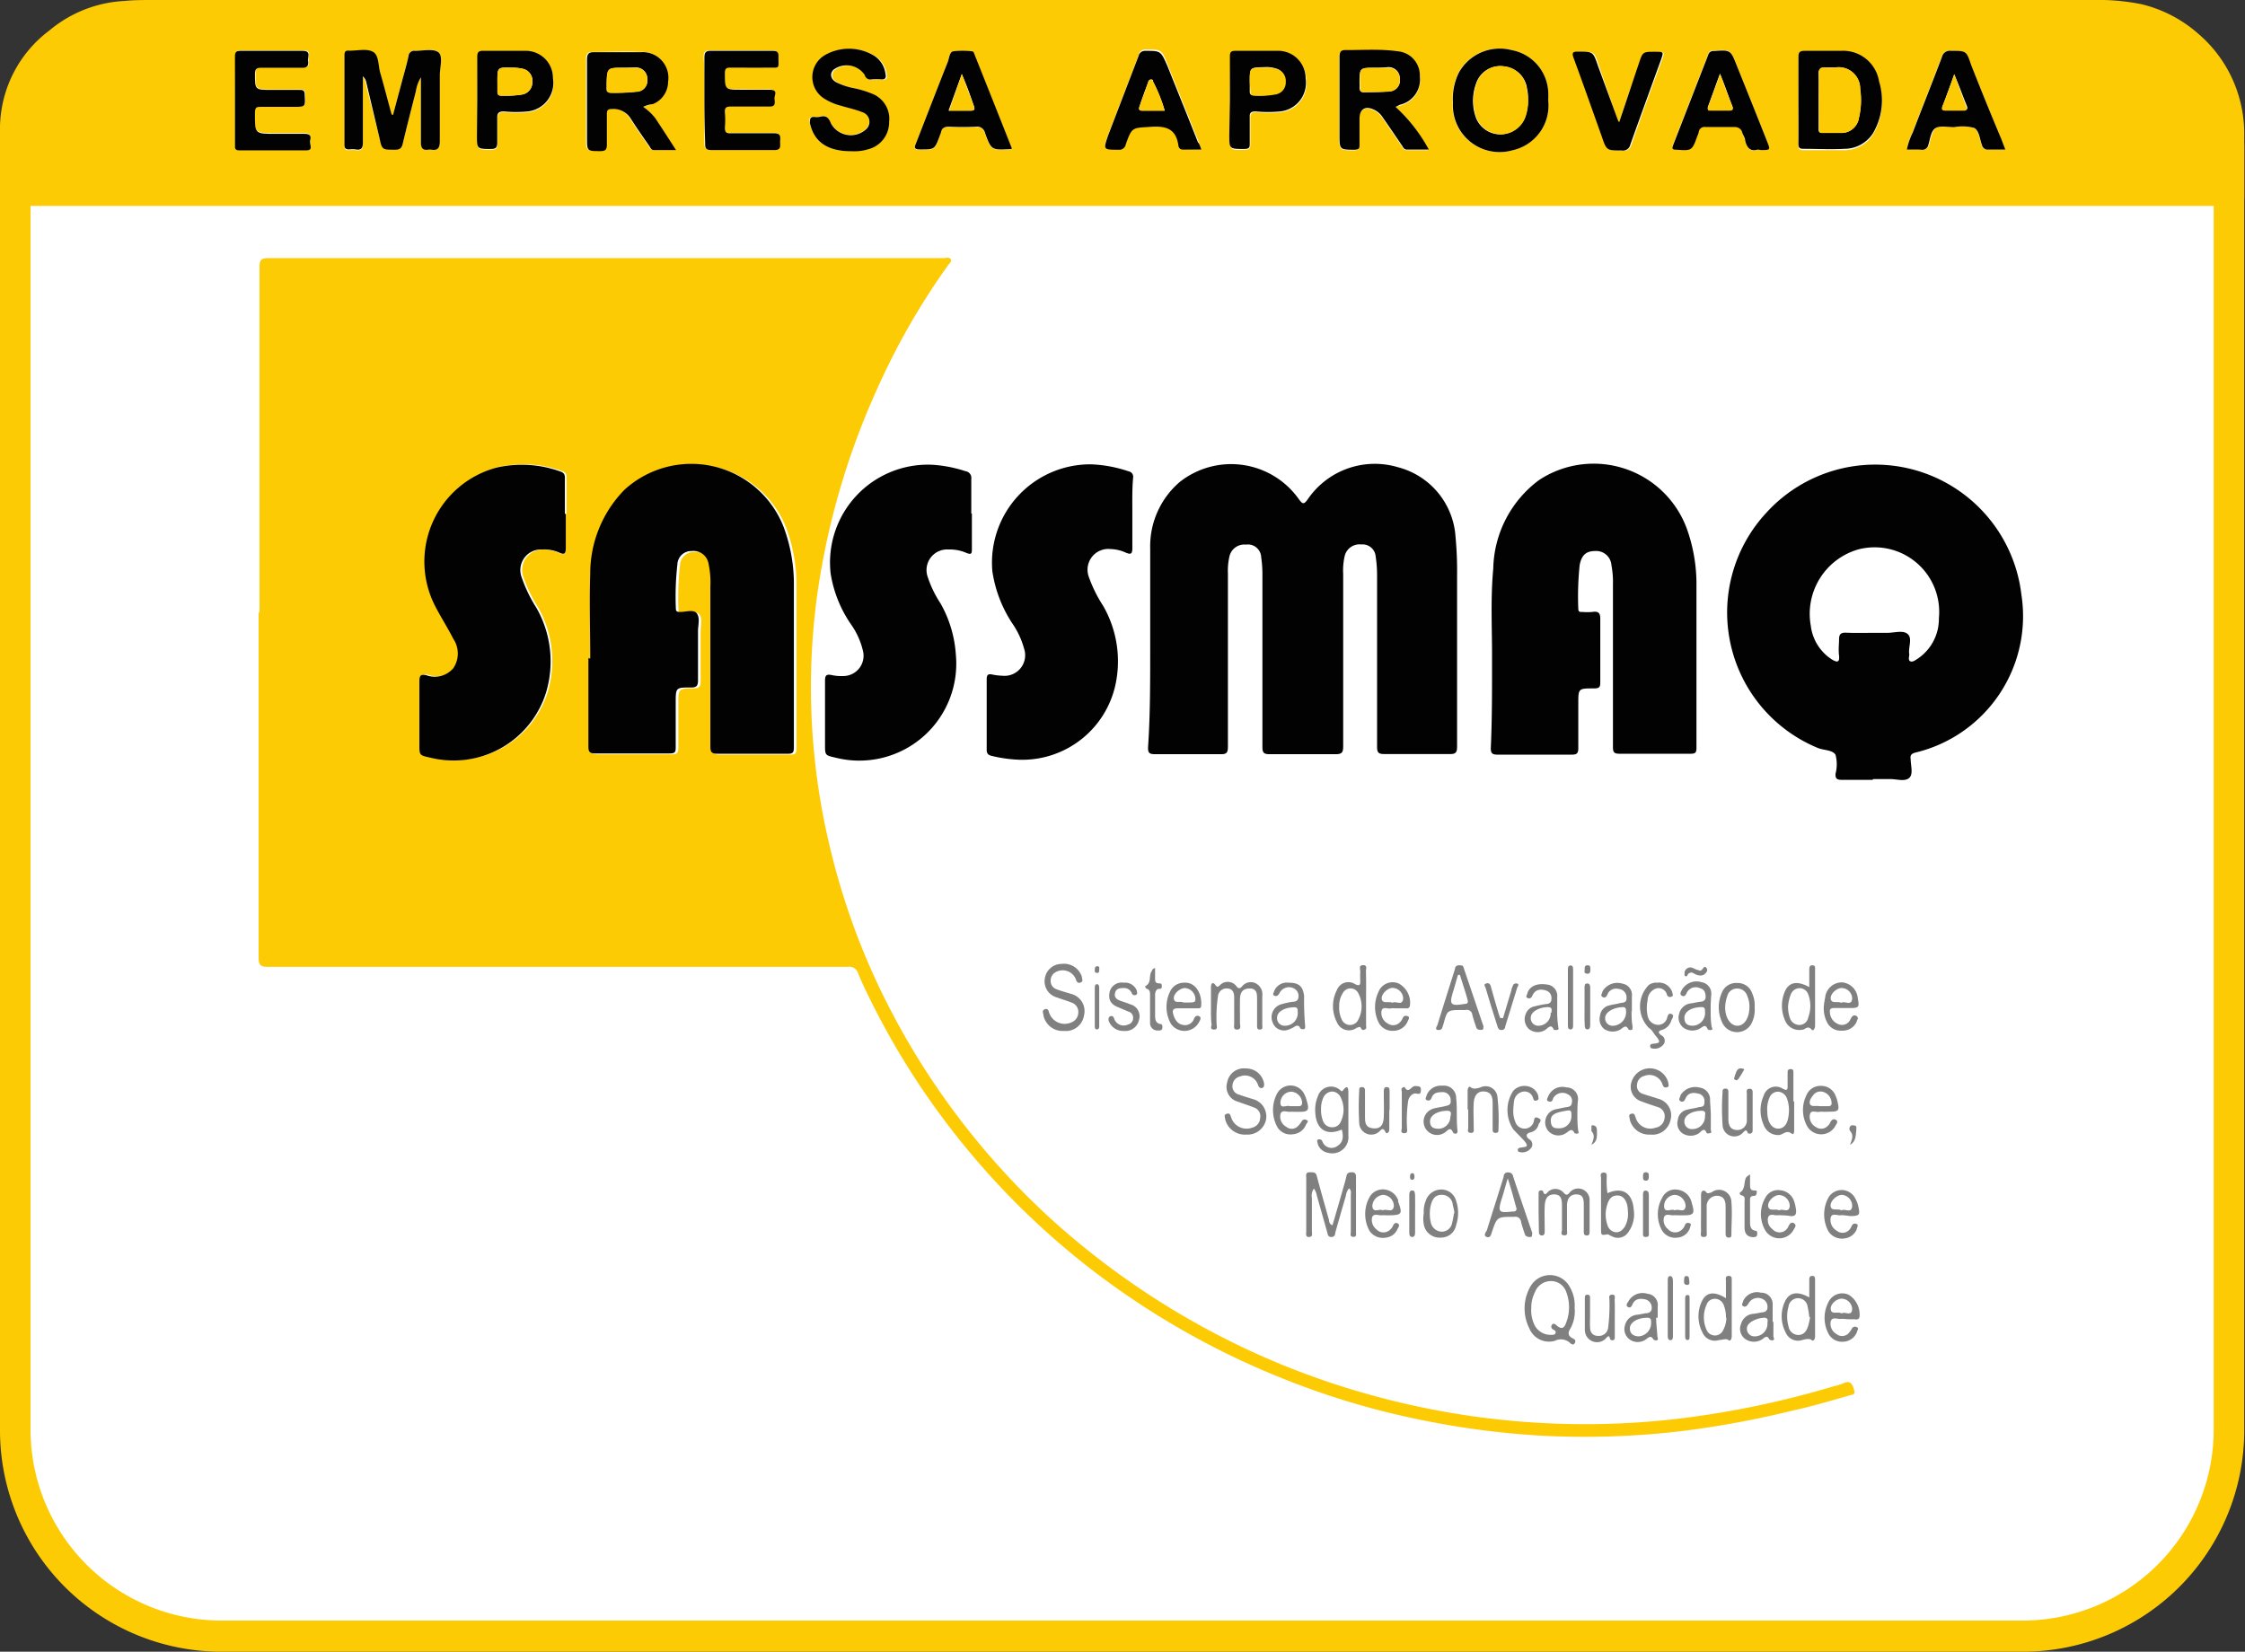
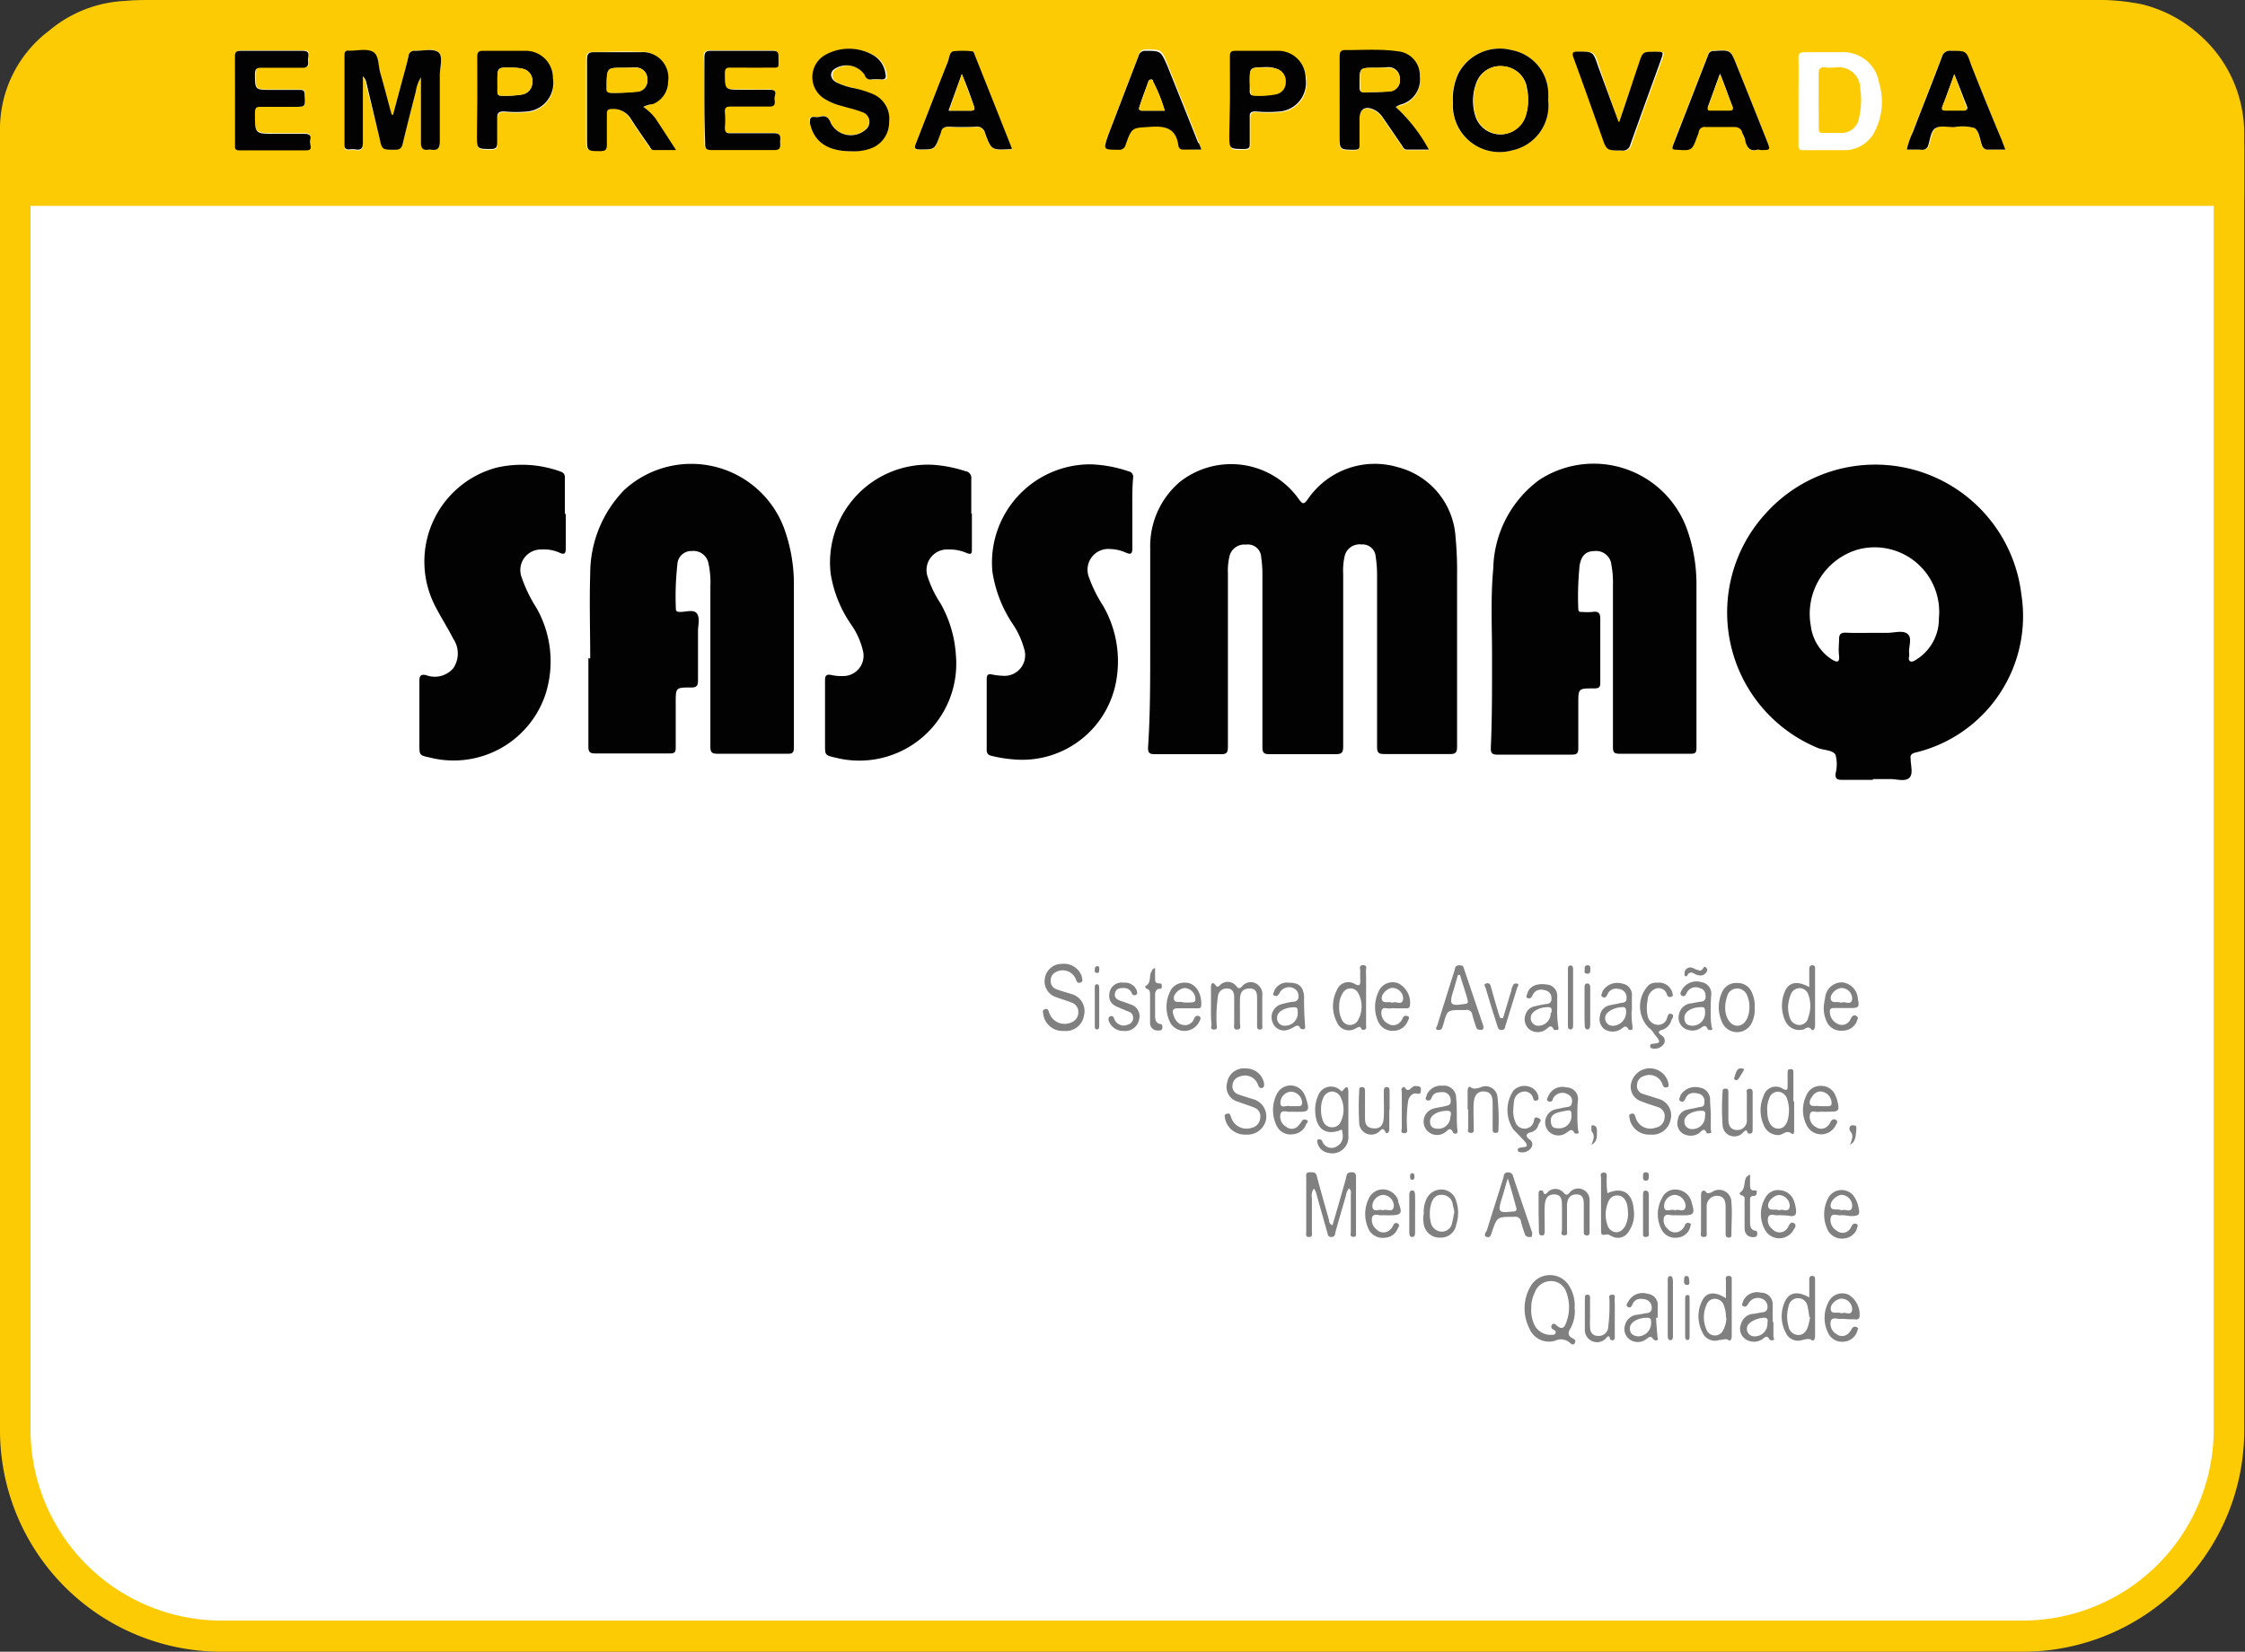
<svg xmlns="http://www.w3.org/2000/svg" viewBox="0 0 147.05 108.21">
  <rect x="0" y="0" width="147.05" height="108.21" fill="#333333" stroke="none" />
  <defs>
    <style>.cls-1{fill:#fff;}.cls-2{fill:#fdcb04;}.cls-3{fill:#020202;}.cls-4{fill:gray;}</style>
  </defs>
  <g id="Camada_2" data-name="Camada 2">
    <g id="Camada_1-2" data-name="Camada 1">
      <path class="cls-1" d="M14.5,107.21A13.52,13.52,0,0,1,1,93.71V8.9A6.92,6.92,0,0,1,7.91,2H138.32A7.69,7.69,0,0,1,146,9.67v84a13.52,13.52,0,0,1-13.5,13.5Z" />
      <path class="cls-2" d="M138.32,3A6.69,6.69,0,0,1,145,9.67v84a12.52,12.52,0,0,1-12.5,12.5H14.5A12.52,12.52,0,0,1,2,93.71V8.9A5.92,5.92,0,0,1,7.91,3H138.32m0-2H7.91A7.91,7.91,0,0,0,0,8.9V93.71a14.5,14.5,0,0,0,14.5,14.5h118A14.5,14.5,0,0,0,147,93.71v-84A8.68,8.68,0,0,0,138.32,1Z" />
      <path class="cls-2" d="M73.46,13.49H1c-1,0-1,0-1-1,0-1.38,0-2.76,0-4.14A8.06,8.06,0,0,1,3.23,2,8.31,8.31,0,0,1,8.2.06C8.78,0,9.37,0,10,0H137.1a14.29,14.29,0,0,1,3.19.28A8.7,8.7,0,0,1,144,2.22a8.57,8.57,0,0,1,2.77,4.56A8.47,8.47,0,0,1,147,8.66c0,1.41,0,2.82,0,4.23,0,.43-.16.6-.56.6h-73ZM25.74,7.54l-.09,0c-.25-.9-.48-1.81-.74-2.71-.14-.48-.09-1.16-.47-1.38s-1-.07-1.52-.08h-.05c-.24,0-.31.08-.31.31,0,1.95,0,3.89,0,5.84,0,.22.06.34.3.32a1.61,1.61,0,0,1,.44,0c.4.07.47-.12.47-.48,0-1.43,0-2.85,0-4.31a.77.77,0,0,1,.18.42L24.85,9c.21.8.21.78,1,.8.35,0,.47-.11.54-.44.27-1.13.56-2.26.85-3.39a2.41,2.41,0,0,1,.33-.91c0,1.49,0,2.85,0,4.21,0,.45.13.59.54.52h.1c.45.08.61-.07.6-.56,0-1.44,0-2.89,0-4.33,0-.51.24-1.21-.1-1.49s-1-.06-1.52-.09a.37.37,0,0,0-.43.34c-.11.51-.25,1-.39,1.51ZM91.41,7l.32-.09A1.69,1.69,0,0,0,93,5a1.58,1.58,0,0,0-1.47-1.6c-1.11-.16-2.24,0-3.36-.08-.37,0-.45.11-.45.47,0,1.69,0,3.37,0,5.06,0,1,0,1,1,1,.27,0,.32-.12.31-.35,0-.55,0-1.11,0-1.66,0-.7.42-.92,1.07-.55a1.41,1.41,0,0,1,.47.47c.42.6.83,1.21,1.24,1.81.08.12.13.27.32.27h1.44A10.69,10.69,0,0,0,91.41,7ZM42.13,7c.24-.08.41-.13.57-.2a1.58,1.58,0,0,0,1-1.46,1.68,1.68,0,0,0-1.79-1.94c-1-.05-2,0-3,0-.39,0-.53.07-.52.5,0,1.7,0,3.4,0,5.11,0,.87,0,.86.86.87.34,0,.46-.08.44-.43,0-.65,0-1.3,0-2,0-.25.07-.33.34-.33a1.34,1.34,0,0,1,1.23.64c.38.6.79,1.18,1.2,1.77.08.11.12.28.3.28h1.46c-.49-.76-.92-1.43-1.36-2.09A3.54,3.54,0,0,0,42.13,7Zm75.67-.41c0,1,0,1.92,0,2.88,0,.21,0,.37.3.37.91,0,1.82,0,2.72,0a2.23,2.23,0,0,0,1.85-1,4.23,4.23,0,0,0,.41-3.42,2.38,2.38,0,0,0-2.48-2c-.8,0-1.59,0-2.39,0-.31,0-.42.08-.41.41C117.82,4.68,117.8,5.62,117.8,6.56Zm-16.39,0a5.61,5.61,0,0,0,0-.58A2.93,2.93,0,0,0,99,3.28a3.06,3.06,0,0,0-3.48,1.51,3.94,3.94,0,0,0-.37,1.94,3.06,3.06,0,0,0,3.88,3.12A3,3,0,0,0,101.41,6.58ZM55.76,9.91a3.28,3.28,0,0,0,1.32-.24A1.82,1.82,0,0,0,58.24,8a1.77,1.77,0,0,0-1.05-1.77A6.65,6.65,0,0,0,56,5.79a4.7,4.7,0,0,1-1.15-.38c-.36-.21-.43-.55-.19-.81a1.43,1.43,0,0,1,2.06.33.38.38,0,0,0,.46.29,4.42,4.42,0,0,1,.63,0c.29,0,.33-.13.27-.36a1.64,1.64,0,0,0-.85-1.24,3.18,3.18,0,0,0-3.12,0A1.67,1.67,0,0,0,54,6.47a3.78,3.78,0,0,0,1.08.44c.46.14.95.24,1.39.42a.66.66,0,0,1,.19,1.17,1.48,1.48,0,0,1-2.24-.43c-.16-.43-.36-.55-.77-.43a1.2,1.2,0,0,1-.33,0c-.31,0-.33.14-.28.4C53.31,9.28,54.18,9.91,55.76,9.91ZM15.39,6.57V9.44c0,.19,0,.36.26.36,1.48,0,3,0,4.43,0,.49,0,.17-.46.24-.69s-.05-.4-.36-.39c-.63,0-1.27,0-1.9,0-1.41,0-1.39,0-1.36-1.4,0-.32.13-.38.41-.37h2.14C20,7,20,7,20,6.23c0-.32-.12-.38-.39-.37-.6,0-1.21,0-1.81,0-1.09,0-1.07,0-1.06-1.07,0-.31.11-.38.4-.38.91,0,1.82,0,2.72,0,.39,0,.41-.2.36-.46s.23-.65-.35-.65c-1.36,0-2.73,0-4.09,0-.28,0-.36.1-.35.37C15.4,4.66,15.39,5.62,15.39,6.57Zm30.75,0c0,.94,0,1.88,0,2.82,0,.32.09.41.41.41,1.36,0,2.73,0,4.09,0,.54,0,.39-.32.41-.6s0-.52-.4-.5c-.94,0-1.88,0-2.82,0-.29,0-.42-.05-.4-.37a5.79,5.79,0,0,0,0-1c0-.31.09-.39.39-.38.84,0,1.69,0,2.53,0,.45,0,.34-.3.33-.53s.16-.59-.34-.57-1.23,0-1.85,0c-1.11,0-1.1,0-1.06-1.12,0-.25.08-.33.34-.33.82,0,1.65,0,2.48,0s.65.12.69-.7c0-.34-.11-.4-.41-.4-1.32,0-2.63,0-4,0-.38,0-.45.13-.44.47C46.16,4.73,46.14,5.65,46.14,6.58ZM78.69,9.8c-.08-.23-.13-.4-.2-.56-.66-1.66-1.33-3.31-2-5-.4-1-.4-1-1.44-1a.43.43,0,0,0-.45.33q-1,2.61-2,5.22c-.36.94-.35.92.68.93a.43.43,0,0,0,.48-.35c.41-1.13.42-1.07,1.62-1.15,1-.07,1.66.1,1.82,1.19,0,.15.08.31.31.3C77.87,9.79,78.26,9.8,78.69,9.8Zm46.21,0c.34,0,.66,0,1,0a.4.4,0,0,0,.46-.32c.12-.38.18-.91.46-1.09s.81-.07,1.23-.07a3,3,0,0,1,1.24.06c.34.19.36.73.51,1.12a.38.38,0,0,0,.42.3c.35,0,.71,0,1.11,0-.09-.25-.17-.44-.24-.64-.66-1.64-1.32-3.27-2-4.91-.36-.91-.35-.9-1.31-.92a.53.53,0,0,0-.6.4c-.62,1.65-1.28,3.29-1.91,4.94A4.85,4.85,0,0,0,124.9,9.8Zm-58.64,0s0-.06,0-.08q-1.22-3.06-2.44-6.14c0-.09,0-.2-.18-.2a5.43,5.43,0,0,0-1.21,0c-.26.06-.26.45-.36.7-.7,1.76-1.38,3.53-2.07,5.3-.11.27-.18.43.25.43,1,0,1,0,1.3-.91l.07-.18c0-.31.22-.41.54-.4a17,17,0,0,0,1.75,0,.53.53,0,0,1,.6.41c.41,1.13.43,1.12,1.62,1.06Zm48.86,0h.22c.62,0,.62,0,.4-.56-.66-1.66-1.32-3.31-2-5-.4-1-.4-1-1.49-.93a.34.34,0,0,0-.36.23l-2.31,5.94c-.1.25,0,.28.22.3,1,0,1,0,1.38-.93a1,1,0,0,0,.08-.23.38.38,0,0,1,.44-.33c.64,0,1.27,0,1.9,0,.27,0,.43.07.5.34s.16.36.2.54C114.42,9.69,114.67,10,115.12,9.8ZM31.26,6.57V8.91c0,.92,0,.9.93.9.35,0,.4-.14.4-.43,0-.53,0-1.07,0-1.6,0-.35.12-.44.45-.43a8,8,0,0,0,1.55,0,1.88,1.88,0,0,0,1.65-2.14,1.78,1.78,0,0,0-1.84-1.8c-.91,0-1.82,0-2.73,0-.33,0-.4.12-.39.42C31.27,4.69,31.26,5.63,31.26,6.57Zm49.3,0V8.89c0,1,0,.94,1,.92.3,0,.35-.13.34-.38,0-.57,0-1.13,0-1.7,0-.31.1-.39.39-.38a8.56,8.56,0,0,0,1.6,0,1.88,1.88,0,0,0,1.67-2.13,1.8,1.8,0,0,0-1.89-1.81c-.9,0-1.81,0-2.72,0-.28,0-.36.09-.35.36C80.57,4.65,80.56,5.6,80.56,6.56ZM106.06,8H106l-1.26-3.67c-.32-1-.32-.94-1.32-.94-.36,0-.39.1-.28.41.63,1.71,1.23,3.42,1.84,5.13.33.94.33.93,1.32.94a.49.49,0,0,0,.56-.39c.64-1.85,1.31-3.69,2-5.54.19-.54.19-.54-.38-.54-.81,0-.81,0-1.07.79C106.91,5.4,106.49,6.68,106.06,8Z" />
-       <path class="cls-2" d="M17,40.18q0-11.31,0-22.61c0-.42,0-.67.58-.66q17.65,0,35.32,0h8.91c.16,0,.36-.09.46.07s-.1.29-.18.41a46.44,46.44,0,0,0-4.72,8.28,49.21,49.21,0,0,0-3.87,13.51,44.76,44.76,0,0,0,.9,16.48,46,46,0,0,0,3.59,9.84A49.46,49.46,0,0,0,69,80a52,52,0,0,0,9.49,6.77,51.16,51.16,0,0,0,11.37,4.64A52.45,52.45,0,0,0,109.45,93a60.55,60.55,0,0,0,10.66-2.18,3.8,3.8,0,0,0,.6-.18c.4-.2.58-.08.71.33s0,.37-.24.44c-1.25.35-2.49.73-3.75,1a63.25,63.25,0,0,1-7.22,1.34,54.14,54.14,0,0,1-9.18.31,54.65,54.65,0,0,1-7.77-1,51.5,51.5,0,0,1-8.94-2.63,52.29,52.29,0,0,1-11.9-6.56,51,51,0,0,1-10.2-10,50,50,0,0,1-5.32-8.59c-.24-.49-.49-1-.68-1.49a.62.62,0,0,0-.7-.45h-38c-.45,0-.58-.13-.58-.58,0-7.57,0-15.13,0-22.7Zm21.71,3h0c0,1.93,0,3.86,0,5.8,0,.33.09.44.43.44,1.62,0,3.25,0,4.87,0,.37,0,.42-.13.42-.45,0-1,0-1.91,0-2.87s0-1,1-1c.37,0,.46-.12.46-.47,0-1.07,0-2.15,0-3.22,0-.39.12-.87-.06-1.14s-.72-.07-1.09-.12c-.15,0-.31,0-.3-.21a18.84,18.84,0,0,1,.1-2.91.91.91,0,0,1,.94-.87,1,1,0,0,1,1.1.83,5.85,5.85,0,0,1,.12,1.5c0,3.49,0,7,0,10.47,0,.35.07.49.45.48,1.54,0,3.09,0,4.63,0,.34,0,.39-.12.39-.42,0-3.51,0-7,0-10.52a10.69,10.69,0,0,0-.67-3.91,6.49,6.49,0,0,0-10.43-2.44,7.84,7.84,0,0,0-2.24,5.5C38.6,39.44,38.66,41.29,38.66,43.14Zm-1.6-9.49h0V31.36c0-.22,0-.4-.27-.49a7.41,7.41,0,0,0-4.22-.26,6.37,6.37,0,0,0-4,9.08c.37.72.81,1.4,1.18,2.13a1.72,1.72,0,0,1,0,1.93,1.6,1.6,0,0,1-1.78.45c-.34-.07-.45,0-.44.39,0,1.38,0,2.76,0,4.14,0,.72,0,.72.69.87a6.34,6.34,0,0,0,7.6-4.24,7.08,7.08,0,0,0-.62-5.56,9.41,9.41,0,0,1-1-2.09A1.35,1.35,0,0,1,35.5,36a2.44,2.44,0,0,1,1.13.23c.37.18.44,0,.43-.31C37,35.14,37.06,34.39,37.06,33.65Z" />
      <path class="cls-3" d="M75.34,41.93c0-1.76,0-3.89,0-6a5.54,5.54,0,0,1,1.93-4.35,5.43,5.43,0,0,1,7.79,1.1c.26.36.34.4.62,0a5.31,5.31,0,0,1,5.89-2.07,5.05,5.05,0,0,1,3.77,4.57,23.88,23.88,0,0,1,.1,2.53c0,3.74,0,7.47,0,11.21,0,.42-.13.49-.52.48-1.41,0-2.82,0-4.24,0-.37,0-.48-.08-.48-.47q0-5.62,0-11.25a8.11,8.11,0,0,0-.09-1.21.86.86,0,0,0-.94-.8,1,1,0,0,0-1.08.71,4.14,4.14,0,0,0-.11,1.21c0,3.77,0,7.54,0,11.3,0,.39-.07.52-.49.52-1.45,0-2.89,0-4.34,0-.39,0-.46-.12-.46-.48q0-5.62,0-11.25a7.67,7.67,0,0,0-.08-1.17.87.87,0,0,0-1-.83,1,1,0,0,0-1.08.77,4.18,4.18,0,0,0-.1,1.11c0,3.79,0,7.57,0,11.35,0,.41-.09.51-.5.5-1.43,0-2.86,0-4.28,0-.39,0-.46-.11-.45-.46C75.35,46.71,75.34,44.5,75.34,41.93Z" />
      <path class="cls-3" d="M122.65,51.09c-.66,0-1.33,0-2,0-.3,0-.44-.05-.42-.4a2.45,2.45,0,0,0,0-1.24c-.19-.32-.75-.29-1.14-.44a9.6,9.6,0,0,1-3.4-15.41,9.64,9.64,0,0,1,16.71,5.33,9.19,9.19,0,0,1-6.92,10.37c-.24.06-.38.15-.33.42v0c0,.43.19,1-.1,1.25s-.81.07-1.23.07-.75,0-1.12,0Zm.1-9.63h.87c.47,0,1.07-.2,1.36.1s0,.86.08,1.31c0,.15-.09.37.06.45s.34-.07.48-.16A3.14,3.14,0,0,0,127,40.5,4.23,4.23,0,0,0,121.7,36a4.39,4.39,0,0,0-3.09,5A3.06,3.06,0,0,0,120,43.21c.29.17.51.24.46-.25s0-.71,0-1.06.11-.46.46-.45C121.55,41.48,122.15,41.46,122.75,41.46Z" />
      <path class="cls-3" d="M97.73,42.76c0-1.62-.1-3.57.08-5.51a7.41,7.41,0,0,1,3-5.8,6.5,6.5,0,0,1,9.75,3.39,10.76,10.76,0,0,1,.56,3.55c0,3.54,0,7.07,0,10.61,0,.31-.08.38-.37.38-1.56,0-3.12,0-4.68,0-.35,0-.42-.11-.42-.43,0-3.56,0-7.11,0-10.67a6,6,0,0,0-.1-1.26,1,1,0,0,0-1.08-.92c-.57,0-.88.27-1,.92a19.62,19.62,0,0,0-.09,2.87c0,.19.1.21.25.2a3.88,3.88,0,0,0,.68,0c.46-.07.52.14.51.54,0,1.32,0,2.63,0,4,0,.34,0,.48-.44.47-1,0-1,0-1,1s0,2,0,2.92c0,.36-.12.42-.45.42-1.6,0-3.21,0-4.82,0-.35,0-.47-.07-.46-.45C97.74,47,97.73,45,97.73,42.76Z" />
      <path class="cls-3" d="M63.66,33.63c0,.76,0,1.53,0,2.29,0,.32,0,.46-.39.29A2.7,2.7,0,0,0,62.14,36a1.35,1.35,0,0,0-1.39,1.75,7.38,7.38,0,0,0,.86,1.79,7.83,7.83,0,0,1,1,3.36,6.35,6.35,0,0,1-7.87,6.74c-.7-.16-.7-.16-.7-.86,0-1.4,0-2.79,0-4.19,0-.33.08-.43.41-.37a2.87,2.87,0,0,0,.77.07,1.33,1.33,0,0,0,1.3-1.67,5,5,0,0,0-.78-1.72,8.09,8.09,0,0,1-1.33-3.31,6.41,6.41,0,0,1,6.69-7.14,8.63,8.63,0,0,1,2.14.42.44.44,0,0,1,.38.5c0,.77,0,1.53,0,2.29Z" />
      <path class="cls-3" d="M74.17,33.67c0,.75,0,1.5,0,2.24,0,.4-.11.43-.44.29a2.59,2.59,0,0,0-1-.23,1.36,1.36,0,0,0-1.42,1.8,8.92,8.92,0,0,0,.94,1.91,7.27,7.27,0,0,1,.87,4.89,6.25,6.25,0,0,1-6.44,5.2,9.14,9.14,0,0,1-1.73-.25c-.25-.06-.33-.18-.32-.44,0-1.52,0-3,0-4.57,0-.29.08-.38.36-.32a3.83,3.83,0,0,0,.67.08,1.35,1.35,0,0,0,1.42-1.77,5.43,5.43,0,0,0-.78-1.67A8.43,8.43,0,0,1,65,37.42a6.44,6.44,0,0,1,6.46-7,8.63,8.63,0,0,1,2.47.46.36.36,0,0,1,.29.42C74.15,32.08,74.17,32.88,74.17,33.67Z" />
      <path class="cls-4" d="M87.28,80.27c.24-.82.48-1.64.71-2.46.07-.25.15-.5.2-.75s.2-.26.39-.26.25.15.24.32v3.61c0,.14.05.32-.19.3s-.15-.21-.15-.33c0-.8,0-1.59,0-2.39,0-.15.06-.31-.12-.46a1.06,1.06,0,0,0-.21.52c-.24.8-.46,1.59-.69,2.39,0,.14-.06.29-.27.28s-.21-.15-.25-.29l-.69-2.44a1,1,0,0,0-.19-.44.8.8,0,0,0-.13.61c0,.73,0,1.46,0,2.19,0,.14.08.36-.18.37s-.19-.22-.19-.36v-3.5c0-.17-.07-.38.23-.38s.4,0,.47.28c.25.94.52,1.88.78,2.81C87.07,80,87.05,80.2,87.28,80.27Z" />
      <path class="cls-4" d="M103.14,85.69a2.28,2.28,0,0,1-.28,1.35c-.2.31-.13.5.17.65.12.06.21.13.12.3s-.24.06-.3,0a.88.88,0,0,0-1-.15,1.39,1.39,0,0,1-1.68-.82,2.89,2.89,0,0,1,.06-2.71,1.47,1.47,0,0,1,2.59,0A2.39,2.39,0,0,1,103.14,85.69Zm-2.84,0a2.24,2.24,0,0,0,.16,1,1.18,1.18,0,0,0,1.18.76c.1,0,.21,0,.25-.12s-.06-.18-.14-.22a.21.21,0,0,1-.09-.33c.11-.13.25,0,.33.08.34.28.5.09.6-.22a2.79,2.79,0,0,0,0-2,1.05,1.05,0,0,0-1.06-.71,1.12,1.12,0,0,0-1,.75A2.15,2.15,0,0,0,100.3,85.67Z" />
      <path class="cls-4" d="M108.09,74.33a1.29,1.29,0,0,1-1.34-1c0-.13-.12-.3.09-.36s.23.07.29.22a1,1,0,0,0,1.31.69.7.7,0,0,0,.59-.63.62.62,0,0,0-.44-.72c-.35-.12-.71-.23-1.06-.37a1,1,0,0,1-.66-1.29,1.25,1.25,0,0,1,2.41.08c0,.11.08.24-.09.28s-.22,0-.29-.17a.9.9,0,0,0-1.2-.57.61.61,0,0,0-.47.56.53.53,0,0,0,.37.61c.32.11.65.2,1,.32a1.12,1.12,0,0,1,.82,1.4A1.21,1.21,0,0,1,108.09,74.33Z" />
      <path class="cls-4" d="M81.64,74.33a1.33,1.33,0,0,1-1.39-1c0-.13-.12-.29.1-.36s.23.08.29.23a1.06,1.06,0,0,0,1.37.68.68.68,0,0,0,.53-.62.6.6,0,0,0-.39-.7c-.35-.14-.71-.25-1.05-.38a1,1,0,0,1-.72-1.26A1.11,1.11,0,0,1,81.62,70a1.18,1.18,0,0,1,1.18,1c0,.12,0,.23-.11.27s-.21,0-.28-.17a.9.9,0,0,0-1.21-.57.63.63,0,0,0-.47.56.55.55,0,0,0,.39.61c.3.11.61.2.92.3a1.17,1.17,0,0,1,.88,1.38A1.23,1.23,0,0,1,81.64,74.33Z" />
      <path class="cls-4" d="M69.69,67.54a1.28,1.28,0,0,1-1.34-1c0-.14-.14-.34.09-.42s.24.13.3.28a1.07,1.07,0,0,0,1.44.58.7.7,0,0,0,.45-.64.64.64,0,0,0-.42-.65c-.33-.13-.67-.23-1-.35a1.09,1.09,0,0,1-.77-1.25,1.11,1.11,0,0,1,1.09-.94,1.23,1.23,0,0,1,1.33.83c0,.13.12.3-.06.38s-.27,0-.34-.23a.93.93,0,0,0-1.33-.43.61.61,0,0,0-.31.57.56.56,0,0,0,.36.53c.32.13.65.21,1,.32A1.16,1.16,0,0,1,71,66.54,1.2,1.2,0,0,1,69.69,67.54Z" />
      <path class="cls-4" d="M100.78,79.46V78.2c0-.08,0-.17.09-.2s.19,0,.21.06c.08.3.21.14.34,0a.71.71,0,0,1,1,.08c.14.15.23.19.38,0a.73.73,0,0,1,.88-.21.76.76,0,0,1,.44.75c0,.68,0,1.36,0,2,0,.13,0,.27-.19.26s-.19-.13-.19-.27c0-.56,0-1.13,0-1.7,0-.33,0-.7-.45-.72s-.63.29-.65.68c0,.55,0,1.1,0,1.65,0,.14.08.37-.19.35s-.14-.22-.14-.35c0-.52,0-1,0-1.55,0-.36,0-.78-.51-.78s-.6.39-.62.78,0,1.07,0,1.6c0,.14,0,.32-.19.31s-.19-.17-.19-.31Z" />
      <path class="cls-4" d="M87.89,74c-1,.44-1.7,0-1.74-1.17a2.18,2.18,0,0,1,.17-1,.9.9,0,0,1,1.42-.45c.07.05.14.18.23.05.22-.29.34-.28.35.1,0,1,0,1.92,0,2.87a1.06,1.06,0,0,1-1.35,1.12.85.85,0,0,1-.66-.59c0-.09-.08-.21,0-.26a.21.21,0,0,1,.3.09.64.64,0,0,0,1,.31C88,74.83,88,74.42,87.89,74Zm-1.36-1.35a1.91,1.91,0,0,0,.16.86.62.62,0,0,0,.6.34.58.58,0,0,0,.53-.36,1.81,1.81,0,0,0,0-1.59.64.64,0,0,0-.57-.39.66.66,0,0,0-.57.4A1.74,1.74,0,0,0,86.53,72.66Z" />
      <path class="cls-4" d="M79.32,65.92V64.65c0-.24.14-.33.28-.13s.2.12.33,0a.71.71,0,0,1,1.07.11c.15.18.24.11.35,0a.73.73,0,0,1,.88-.22.81.81,0,0,1,.45.85v1.89c0,.12.06.29-.15.3s-.19-.16-.19-.3c0-.57,0-1.13,0-1.7,0-.32,0-.7-.5-.69s-.61.32-.62.71,0,1,0,1.56c0,.15.11.41-.18.42s-.19-.24-.2-.4c0-.57,0-1.14,0-1.7,0-.3-.08-.57-.44-.59a.56.56,0,0,0-.62.49,9.52,9.52,0,0,0-.09,1.85c0,.13.1.36-.18.35s-.15-.21-.15-.34C79.31,66.73,79.32,66.32,79.32,65.92Z" />
      <path class="cls-4" d="M97.16,67.34c0,.12-.07.13-.15.13s-.26,0-.31-.15-.19-.55-.26-.83a.36.36,0,0,0-.45-.32,1.21,1.21,0,0,1-.19,0c-1,0-1,0-1.24.88l-.09.28c-.06.16-.21.16-.33.14s-.07-.18,0-.28c.38-1.23.77-2.46,1.16-3.7,0-.15.11-.26.29-.25s.24,0,.29.19l1.29,3.81Zm-1.53-3.47H95.5c-.11.35-.2.71-.31,1.06-.28.89-.19,1,.75.84.17,0,.24-.08.19-.25C96,65,95.79,64.42,95.63,63.87Z" />
      <path class="cls-4" d="M100.35,80.87c0,.09,0,.16-.09.17s-.31,0-.37-.16-.19-.55-.26-.83a.37.37,0,0,0-.45-.33h-.05c-1.07,0-1.07,0-1.41,1-.06.17-.09.39-.33.32s-.09-.29,0-.43c.36-1.17.74-2.34,1.1-3.51,0-.17.1-.31.32-.29a.3.3,0,0,1,.3.26c.41,1.24.84,2.48,1.26,3.72ZM98.76,77.2c-.17.55-.28,1-.4,1.35-.26.85-.2.93.7.82h.1a.17.17,0,0,0,.16-.24C99.15,78.52,99,77.93,98.76,77.2Z" />
      <path class="cls-4" d="M117.52,72.16V74c0,.13,0,.36-.15.28-.34-.29-.57.06-.85.08a1,1,0,0,1-1-.67,2.33,2.33,0,0,1,0-1.9.83.83,0,0,1,1.26-.46c.32.17.31,0,.31-.21V70.3c0-.14,0-.26.2-.26s.18.14.18.27c0,.62,0,1.23,0,1.85Zm-.34.6a2.23,2.23,0,0,0-.15-.84.66.66,0,0,0-.57-.4.6.6,0,0,0-.56.4,1.84,1.84,0,0,0-.14.9c0,.71.3,1.13.73,1.12S117.16,73.53,117.18,72.76Z" />
      <path class="cls-4" d="M113.05,85.05c0-.43,0-.78,0-1.13,0-.13-.07-.32.17-.33s.21.16.21.3v3.65c0,.17-.09.37-.22.25s-.41,0-.61,0a.88.88,0,0,1-1.09-.5,2.28,2.28,0,0,1,0-2.11C111.8,84.65,112.31,84.59,113.05,85.05Zm0,1.28a2.09,2.09,0,0,0-.16-.87.61.61,0,0,0-.57-.37.56.56,0,0,0-.53.37,2,2,0,0,0,0,1.68.59.59,0,0,0,1.08,0A1.76,1.76,0,0,0,113.08,86.33Z" />
      <path class="cls-4" d="M118.51,64.67V63.55c0-.14,0-.31.2-.31s.18.14.18.27V67.2c0,.17-.12.38-.22.26-.27-.32-.42,0-.62,0a1,1,0,0,1-1.11-.57,2.37,2.37,0,0,1,0-2C117.22,64.33,117.75,64.25,118.51,64.67Zm-1.39,1.26a2.16,2.16,0,0,0,.12.76.66.66,0,0,0,.62.46.59.59,0,0,0,.58-.49,2.15,2.15,0,0,0,0-1.52.6.6,0,0,0-.61-.4.63.63,0,0,0-.54.43A2.74,2.74,0,0,0,117.12,65.93Z" />
      <path class="cls-4" d="M118.51,85V83.87c0-.13,0-.27.18-.28s.2.11.2.26c0,1.23,0,2.46,0,3.7,0,.17-.1.36-.23.24s-.41-.05-.61,0a.88.88,0,0,1-1.09-.5,2.28,2.28,0,0,1,0-2.11C117.26,84.65,117.78,84.59,118.51,85Zm0,1.27a6.21,6.21,0,0,0-.11-.67.63.63,0,0,0-1.25,0,2.36,2.36,0,0,0,0,1.29.66.66,0,0,0,.64.57c.37,0,.54-.27.64-.57A4.72,4.72,0,0,0,118.56,86.31Z" />
      <path class="cls-4" d="M105.29,78.17c1-.44,1.64,0,1.72,1.07a2,2,0,0,1-.38,1.52.81.81,0,0,1-1.09.21c-.08,0-.17-.12-.25-.1-.42.06-.42.07-.42-.38,0-1.1,0-2.2,0-3.3,0-.13-.1-.36.17-.37s.19.23.2.39A5.15,5.15,0,0,0,105.29,78.17Zm1.34,1.2a2.23,2.23,0,0,0-.06-.48c-.1-.31-.27-.57-.64-.57s-.54.25-.64.56a2.11,2.11,0,0,0,0,1.38.65.65,0,0,0,.56.47c.29,0,.44-.17.58-.37A1.72,1.72,0,0,0,106.63,79.37Z" />
      <path class="cls-4" d="M89.48,65.4c0,.58,0,1.17,0,1.75,0,.11.06.24-.09.3s-.2,0-.26-.12-.17,0-.26,0a.85.85,0,0,1-1.3-.36,2.28,2.28,0,0,1,0-2.11.8.8,0,0,1,1.18-.39c.35.18.35,0,.35-.24a5.56,5.56,0,0,1,0-.58c0-.16-.12-.41.18-.42s.19.24.19.39C89.49,64.23,89.48,64.81,89.48,65.4Zm-1.76.52a1.76,1.76,0,0,0,.18.9.59.59,0,0,0,1.06,0,1.85,1.85,0,0,0,0-1.77.57.57,0,0,0-1,0A1.53,1.53,0,0,0,87.72,65.92Z" />
      <path class="cls-4" d="M112.06,72.94c0,.43,0,.75,0,1.07,0,.09.1.2-.06.23s-.2,0-.21,0c-.14-.4-.32-.16-.5,0a1,1,0,0,1-1.1,0,.8.8,0,0,1-.29-.87.76.76,0,0,1,.61-.67c.23-.06.47-.09.71-.15s.43,0,.42-.35a.49.49,0,0,0-.38-.55c-.35-.09-.69-.08-.86.32-.07.15-.16.27-.33.17s0-.26,0-.38a1.13,1.13,0,0,1,1.25-.51.79.79,0,0,1,.69.86Zm-.38.19c0-.12.1-.36-.22-.36-.62,0-1.13.3-1.13.68a.48.48,0,0,0,.51.52A.82.82,0,0,0,111.68,73.13Z" />
      <path class="cls-4" d="M94.47,71.13a.8.8,0,0,1,.91.79c.08.73,0,1.46.09,2.18,0,.27-.27.16-.29.1-.18-.44-.37-.11-.55,0a.88.88,0,1,1-.74-1.57c.23-.07.47-.09.71-.15s.46-.07.42-.4a.52.52,0,0,0-.47-.53c-.32,0-.63,0-.77.35-.06.17-.18.25-.33.17s0-.23,0-.33A1,1,0,0,1,94.47,71.13Zm.55,2c0-.13.1-.35-.21-.36-.61,0-1.13.28-1.14.67s.19.49.51.51A.79.79,0,0,0,95,73.14Z" />
      <path class="cls-4" d="M116.16,86.62c0,.31,0,.62,0,.92,0,.09.1.2,0,.25s-.23,0-.27-.05c-.14-.29-.29-.13-.46,0a1,1,0,0,1-1.09,0,.82.82,0,0,1-.3-1,.9.9,0,0,1,.86-.67l.48-.09c.17,0,.37-.06.39-.3a.56.56,0,0,0-.25-.54.7.7,0,0,0-1,.27c-.09.14-.18.25-.34.16s0-.23,0-.34a1,1,0,0,1,1.17-.54.74.74,0,0,1,.76.78c0,.37,0,.74,0,1.11Zm-.39.06c0-.12.09-.32-.18-.35-.5,0-1.14.31-1.16.65a.49.49,0,0,0,.52.57A.83.83,0,0,0,115.77,86.68Z" />
      <path class="cls-4" d="M120.82,86.41a1.4,1.4,0,0,0-.29,0c-.22,0-.55-.15-.62.18a.77.77,0,0,0,.37.8.59.59,0,0,0,.76,0,1.28,1.28,0,0,0,.26-.35.23.23,0,0,1,.34-.08c.15.07,0,.2,0,.29a1,1,0,0,1-.89.65,1,1,0,0,1-1-.56,2.22,2.22,0,0,1,0-2,1,1,0,0,1,1.35-.51,1.52,1.52,0,0,1,.7,1.45c-.07.24-.26.14-.4.15A4.64,4.64,0,0,1,120.82,86.41Zm-.19-.36c.22-.16.64.23.69-.27a.71.71,0,0,0-.68-.7c-.35,0-.78.37-.72.72S120.4,85.9,120.63,86.05Z" />
      <path class="cls-4" d="M103.32,73.05c0,.23,0,.6.05,1,0,.07.07.16,0,.2s-.22,0-.23,0c-.19-.42-.39-.11-.59,0a.89.89,0,0,1-1.12-.14.87.87,0,0,1-.11-1,.85.85,0,0,1,.6-.44l.48-.1c.22-.06.53,0,.56-.33a.48.48,0,0,0-.29-.56.69.69,0,0,0-.84.14.4.4,0,0,0-.12.21c-.06.17-.19.17-.31.11s-.05-.2,0-.29a1,1,0,0,1,1.2-.61.76.76,0,0,1,.76.84C103.33,72.29,103.32,72.6,103.32,73.05Zm-.39,0c0-.17,0-.34-.24-.3-.68.12-1.13.2-1.11.68s.25.49.58.49A.79.79,0,0,0,102.93,73.09Z" />
      <path class="cls-4" d="M91.4,66.06a1.4,1.4,0,0,0-.29,0c-.21.06-.56-.16-.62.18a.79.79,0,0,0,.42.82.61.61,0,0,0,.8-.1.9.9,0,0,0,.18-.28c.08-.17.21-.14.33-.1s.06.2,0,.29a1,1,0,0,1-.94.66,1,1,0,0,1-1-.59,2.29,2.29,0,0,1,0-1.93,1,1,0,0,1,1.33-.58,1.43,1.43,0,0,1,.74,1.47c-.07.24-.26.14-.4.16Zm-.2-.36c.22-.16.67.25.71-.3a.72.72,0,0,0-.7-.68c-.33,0-.77.43-.7.75S91,65.57,91.2,65.7Z" />
      <path class="cls-4" d="M84.75,72.84a1.43,1.43,0,0,0-.29,0c-.2,0-.51-.14-.59.15a.77.77,0,0,0,.38.83.56.56,0,0,0,.72,0,1.57,1.57,0,0,0,.3-.37.21.21,0,0,1,.29-.08c.19.06.07.18,0,.27a1,1,0,0,1-.88.67,1,1,0,0,1-1-.45,2.32,2.32,0,0,1,0-2.27,1,1,0,0,1,1.77.13,2,2,0,0,1,.12.31c.22.73.15.82-.57.81Zm-.22-.37h.53c.16,0,.23-.07.23-.24a.76.76,0,0,0-.72-.71.73.73,0,0,0-.7.73c0,.43.41.13.61.22Z" />
      <path class="cls-4" d="M112.05,66.05c0,.47,0,.83.06,1.18,0,.09.11.2,0,.24s-.23,0-.27-.07c-.13-.31-.28-.15-.44-.05a1,1,0,0,1-1.1,0,.83.83,0,0,1-.32-.91.89.89,0,0,1,.82-.71l.53-.1c.19,0,.4-.06.39-.34s-.09-.48-.37-.55a.65.65,0,0,0-.87.31c-.07.17-.16.27-.32.18s-.06-.26,0-.37a1.1,1.1,0,0,1,1.3-.51.75.75,0,0,1,.63.8C112.06,65.52,112.05,65.84,112.05,66.05Zm-.37.22c0-.14,0-.29-.21-.29-.68,0-1.15.3-1.14.71s.24.51.57.51A.84.84,0,0,0,111.68,66.27Z" />
      <path class="cls-4" d="M106.87,66.21c0,.34,0,.68.06,1,0,.08,0,.17,0,.22a.2.2,0,0,1-.27,0c-.16-.32-.32-.12-.5,0a1,1,0,0,1-1.06,0,.82.82,0,0,1-.3-.87.78.78,0,0,1,.6-.69c.21-.06.44-.08.66-.14s.5,0,.48-.35a.55.55,0,0,0-.53-.59.6.6,0,0,0-.72.36c-.07.16-.17.26-.33.16s0-.23,0-.35a1.12,1.12,0,0,1,1.3-.52.75.75,0,0,1,.63.85c0,.32,0,.64,0,1Zm-.36.06c0-.11,0-.28-.19-.29-.58,0-1.17.31-1.18.69a.49.49,0,0,0,.55.53A.89.89,0,0,0,106.51,66.27Z" />
      <path class="cls-4" d="M119.46,72.84a1.38,1.38,0,0,0-.29,0c-.22.05-.55-.16-.62.18a.76.76,0,0,0,.4.82.59.59,0,0,0,.79-.1.45.45,0,0,0,.12-.16c.08-.18.21-.33.4-.21s0,.29-.05.41a1.06,1.06,0,0,1-1.84,0,2.19,2.19,0,0,1-.06-2,1,1,0,0,1,1-.64,1,1,0,0,1,.93.67,1.73,1.73,0,0,1,.11.32c.15.64.1.7-.54.7Zm-.24-.37h.53c.17,0,.24-.08.22-.24a.78.78,0,0,0-.53-.69.6.6,0,0,0-.69.23c-.13.17-.27.38-.19.57s.41.08.61.13Z" />
      <path class="cls-4" d="M119.46,65.93a5.62,5.62,0,0,1,.09-.57,1.1,1.1,0,0,1,1.14-1,1.14,1.14,0,0,1,1,1.06c.11.56.06.62-.49.62h-1.07c-.18,0-.3.06-.27.25a.86.86,0,0,0,.54.8.6.6,0,0,0,.81-.32c.09-.2.22-.32.4-.2s0,.28,0,.38a1,1,0,0,1-.95.57,1,1,0,0,1-1-.57A2.07,2.07,0,0,1,119.46,65.93Zm1.14-.23c.22-.16.68.25.72-.29a.7.7,0,0,0-.69-.68c-.35,0-.78.41-.71.73S120.38,65.57,120.6,65.7Z" />
      <path class="cls-4" d="M102,66.05a6.85,6.85,0,0,0,.07,1.23c0,.07.06.17-.06.19s-.21,0-.23,0c-.17-.43-.37-.13-.56,0a.91.91,0,0,1-1.09-.07.88.88,0,0,1-.18-1,.76.76,0,0,1,.57-.47q.36-.09.72-.15c.2,0,.39-.08.38-.34a.51.51,0,0,0-.33-.54c-.37-.12-.72-.1-.91.31-.07.17-.17.24-.33.17s0-.23,0-.33c.16-.45.63-.65,1.27-.55a.74.74,0,0,1,.68.8C102,65.5,102,65.81,102,66.05Zm-.38.3c0-.13.1-.36-.21-.37-.59,0-1.13.3-1.14.67a.49.49,0,0,0,.53.55A.81.81,0,0,0,101.57,66.35Z" />
      <path class="cls-4" d="M77.55,64.38c.76-.06,1.19.72,1.13,1.5,0,.2-.16.18-.28.18H77.13c-.27,0-.35.11-.29.35s.22.66.62.73a.62.62,0,0,0,.75-.4c.07-.16.18-.24.34-.16s.06.25,0,.36a1.08,1.08,0,0,1-1.85.14,2.27,2.27,0,0,1,0-2.23A1,1,0,0,1,77.55,64.38Zm0,1.3c.73,0,.74,0,.75-.25a.74.74,0,0,0-.68-.7c-.33,0-.78.38-.73.71S77.33,65.56,77.52,65.68Z" />
      <path class="cls-4" d="M84.42,64.38c.66,0,.92.24,1,.86a19.87,19.87,0,0,0,.07,2c0,.08,0,.16-.08.18s-.24,0-.27-.11-.18-.15-.31-.07a2.12,2.12,0,0,1-.48.23.79.79,0,0,1-1-.51.88.88,0,0,1,.52-1.15,5.17,5.17,0,0,1,.8-.18c.18,0,.36-.06.38-.3a.55.55,0,0,0-.24-.54.69.69,0,0,0-1,.27c-.09.15-.17.24-.34.17s0-.24,0-.33A.91.91,0,0,1,84.42,64.38ZM85,66.27c0-.14,0-.28-.21-.28-.65,0-1.16.3-1.14.7a.49.49,0,0,0,.53.51A.83.83,0,0,0,85,66.27Z" />
      <path class="cls-4" d="M108.48,86.32c0,.41.06.81.08,1.21,0,.09.08.2,0,.26s-.22,0-.27-.05c-.15-.28-.31-.12-.47,0a.91.91,0,0,1-1.09,0,.83.83,0,0,1-.29-.92.9.9,0,0,1,.84-.69l.48-.09c.21,0,.44-.07.43-.36a.55.55,0,0,0-.41-.55c-.35-.08-.69-.06-.86.34-.06.14-.13.23-.28.16s-.09-.22,0-.33a1.06,1.06,0,0,1,1.27-.54.74.74,0,0,1,.67.85v.73Zm-.33.32c0-.16,0-.31-.24-.31-.65,0-1.14.3-1.15.68s.24.52.56.54A.87.87,0,0,0,108.15,86.64Z" />
      <path class="cls-4" d="M120.81,79.62a1.4,1.4,0,0,0-.29,0c-.21,0-.55-.16-.61.17a.81.81,0,0,0,.4.84.6.6,0,0,0,.76,0,.72.72,0,0,0,.2-.28c.07-.16.18-.23.34-.16s0,.27,0,.37a1,1,0,0,1-.84.58,1.06,1.06,0,0,1-1-.46,2.32,2.32,0,0,1,0-2.23,1,1,0,0,1,1.76.08,1.78,1.78,0,0,1,.19.5c.13.57.08.63-.51.64Zm-.19-.32c.22-.15.68.25.7-.31a.73.73,0,0,0-.67-.71c-.34,0-.79.41-.74.75S120.39,79.15,120.62,79.3Z" />
      <path class="cls-4" d="M116.74,79.62a1.93,1.93,0,0,0-.34,0c-.2,0-.5-.14-.59.15a.73.73,0,0,0,.27.74.63.63,0,0,0,.75.17.65.65,0,0,0,.3-.31c.08-.17.19-.36.39-.22s0,.33-.06.46a1.07,1.07,0,0,1-1.83,0,2.13,2.13,0,0,1,0-2.14.94.94,0,0,1,1-.49,1.05,1.05,0,0,1,.89.73,2.47,2.47,0,0,1,.11.47c.06.33,0,.55-.41.48A2.67,2.67,0,0,0,116.74,79.62Zm-.2-.32c.21-.16.63.22.69-.28a.73.73,0,0,0-.69-.73c-.34,0-.79.42-.72.76S116.3,79.16,116.54,79.3Z" />
      <path class="cls-4" d="M109.88,79.62a1.4,1.4,0,0,0-.29,0c-.21,0-.51-.14-.6.14a.74.74,0,0,0,.25.75.63.63,0,0,0,.75.17.76.76,0,0,0,.38-.43c.08-.17.21-.15.33-.1s0,.19,0,.28a.93.93,0,0,1-.83.65,1,1,0,0,1-1-.46,2.18,2.18,0,0,1,0-2.14.93.93,0,0,1,1-.54,1.08,1.08,0,0,1,.94.86c.22.72.15.82-.57.82Zm-.17-.32c.22-.15.64.22.7-.28a.76.76,0,0,0-.7-.74A.74.74,0,0,0,109,79C109,79.54,109.49,79.14,109.71,79.3Z" />
      <path class="cls-4" d="M90.81,79.62a1.93,1.93,0,0,0-.34,0c-.21,0-.52-.14-.6.15a.79.79,0,0,0,.3.78.62.62,0,0,0,.77.1.78.78,0,0,0,.31-.36c.06-.14.16-.21.3-.14s.09.22,0,.34a.93.93,0,0,1-.77.59,1.06,1.06,0,0,1-1.07-.43,2.3,2.3,0,0,1,0-2.23,1,1,0,0,1,1-.49,1.07,1.07,0,0,1,.87.7l0,.09C91.89,79.56,91.84,79.62,90.81,79.62Zm-.24-.32c.23-.15.67.22.73-.29a.74.74,0,0,0-.7-.73.77.77,0,0,0-.71.73C89.93,79.52,90.36,79.15,90.57,79.3Z" />
      <path class="cls-4" d="M99.12,72.75a1.8,1.8,0,0,0,.14.76.63.63,0,0,0,.59.43.61.61,0,0,0,.6-.42c.06-.14,0-.42.32-.27s0,.32,0,.45a.68.68,0,0,1-.5.48c-.28.06-.39.24-.1.46a.38.38,0,0,1,.1.59.71.71,0,0,1-.75.24.12.12,0,0,1-.1-.14c0-.11.08-.12.16-.14.34-.07.67,0,.19-.53L99.13,74a2.28,2.28,0,0,1,0-2.55,1,1,0,0,1,1-.27.88.88,0,0,1,.63.62c0,.11.07.23-.09.29s-.2,0-.25-.14a.57.57,0,0,0-.67-.43.72.72,0,0,0-.58.64A5.73,5.73,0,0,0,99.12,72.75Z" />
      <path class="cls-4" d="M108.54,64.38a.92.92,0,0,1,1,.64c0,.1.11.23-.07.28a.21.21,0,0,1-.28-.12.56.56,0,0,0-.71-.42.82.82,0,0,0-.56.78,2.45,2.45,0,0,0,0,1,.72.72,0,0,0,.63.6.6.6,0,0,0,.65-.47c.05-.14.08-.31.28-.24s.08.27,0,.4a.9.9,0,0,1-.61.64c-.27.07-.28.19-.06.35a.4.4,0,0,1,.14.62.73.73,0,0,1-.75.24c-.08,0-.1-.07-.11-.13a.13.13,0,0,1,.13-.16c.35-.06.69,0,.23-.53-.14-.15-.21-.37-.45-.52a2,2,0,0,1,0-2.81A.8.8,0,0,1,108.54,64.38Z" />
      <path class="cls-4" d="M111.42,79.5V78.33c0-.1,0-.23.09-.3s.2,0,.27.1.21,0,.31,0a.81.81,0,0,1,1.32.63c.06.69,0,1.4,0,2.09,0,.13,0,.23-.17.23s-.21-.11-.21-.25V79.08c0-.38-.08-.73-.57-.74a.68.68,0,0,0-.67.74c0,.53,0,1.07,0,1.6,0,.15.07.37-.2.36s-.17-.23-.17-.37C111.41,80.28,111.42,79.89,111.42,79.5Z" />
      <path class="cls-4" d="M93.26,79.48a1.82,1.82,0,0,1,.12-.79,1.07,1.07,0,0,1,1-.76,1,1,0,0,1,1,.75,2.48,2.48,0,0,1,0,1.57,1,1,0,0,1-1,.83,1.05,1.05,0,0,1-1.1-.77A2.06,2.06,0,0,1,93.26,79.48Zm2,0c0-.19-.06-.36-.1-.54a.71.71,0,0,0-.76-.66c-.43,0-.6.34-.69.71a2.53,2.53,0,0,0,0,1.06.76.76,0,0,0,.7.64.68.68,0,0,0,.7-.55A4.83,4.83,0,0,0,95.23,79.52Z" />
      <path class="cls-4" d="M114.8,72.72V74c0,.09,0,.21-.1.25s-.19,0-.21,0c-.1-.34-.23-.14-.37,0a.77.77,0,0,1-1.29-.56,15.3,15.3,0,0,1,0-2.14c0-.14,0-.22.19-.23s.19.14.19.27v1.7c0,.38.09.71.53.74a.62.62,0,0,0,.68-.67c0-.56,0-1.13,0-1.7,0-.13-.07-.32.17-.33s.21.19.21.34v1.16Z" />
      <path class="cls-4" d="M73.6,64.38a.83.83,0,0,1,.86.51c0,.09.09.23-.06.29a.19.19,0,0,1-.27-.12.53.53,0,0,0-.49-.33c-.25,0-.52,0-.6.31s.11.44.36.53.43.14.64.23a.8.8,0,0,1,.57,1,.92.92,0,0,1-1,.74,1,1,0,0,1-1-.7c0-.13,0-.22.12-.26s.2,0,.25.16a.66.66,0,0,0,.91.38.43.43,0,0,0,.33-.44.4.4,0,0,0-.29-.4L73.27,66c-.5-.19-.69-.49-.59-1A.81.81,0,0,1,73.6,64.38Z" />
      <path class="cls-4" d="M96.13,72.7V71.48c0-.17.08-.37.22-.24s.41.07.62,0a.78.78,0,0,1,1.11.58A13.82,13.82,0,0,1,98.15,74c0,.13,0,.22-.19.22s-.19-.13-.19-.26c0-.56,0-1.11,0-1.66,0-.38-.05-.74-.52-.79s-.69.27-.72.76,0,1.07,0,1.6c0,.15.06.37-.2.35s-.16-.21-.16-.34c0-.4,0-.81,0-1.21Z" />
      <path class="cls-4" d="M91,72.72V74c0,.2-.18.32-.25.17-.17-.38-.3-.12-.45,0a.79.79,0,0,1-1.27-.58,19.11,19.11,0,0,1,0-2.14c0-.13,0-.23.18-.23s.2.12.2.26c0,.55,0,1.1,0,1.65,0,.37,0,.74.53.79s.68-.27.7-.76,0-1.07,0-1.61c0-.15,0-.35.21-.33s.16.21.17.33c0,.39,0,.78,0,1.17Z" />
      <path class="cls-4" d="M114.93,66a1.9,1.9,0,0,1-.15.93,1.07,1.07,0,0,1-2,0,2.35,2.35,0,0,1,0-1.89,1,1,0,0,1,1-.64,1,1,0,0,1,1,.7A1.9,1.9,0,0,1,114.93,66Zm-.34,0a1.76,1.76,0,0,0-.14-.75.69.69,0,0,0-.66-.49.66.66,0,0,0-.65.49A2.43,2.43,0,0,0,113,66c0,.68.35,1.2.8,1.2S114.58,66.7,114.59,66Z" />
      <path class="cls-4" d="M105.77,86.32v1.26c0,.08,0,.17-.08.21s-.2,0-.22-.05c-.08-.36-.2-.14-.34,0a.8.8,0,0,1-1.32-.6c0-.69,0-1.39,0-2.09,0-.11,0-.23.17-.23s.17.12.17.23v1.32a5.65,5.65,0,0,0,0,.58c0,.31.15.57.53.57a.61.61,0,0,0,.66-.58,11.86,11.86,0,0,0,.08-1.79c0-.13-.08-.32.17-.33s.17.19.17.32C105.78,85.51,105.77,85.91,105.77,86.32Z" />
      <path class="cls-4" d="M98.45,66.7c.18-.61.37-1.22.55-1.83,0-.11.07-.22.11-.33s.18-.13.28-.1.07.15,0,.23c-.27.86-.54,1.73-.8,2.59,0,.14-.11.23-.27.22s-.2-.13-.24-.26c-.26-.82-.52-1.63-.76-2.46,0-.09-.19-.25,0-.32s.29,0,.34.22c.16.6.34,1.19.51,1.77l.1.27Z" />
      <path class="cls-4" d="M114.63,76.94v.67c0,.18,0,.38.25.38s.19.05.18.18a.17.17,0,0,1-.18.18c-.29,0-.25.19-.25.37V80c0,.27,0,.57.35.63.14,0,.13.18.11.29s-.13.12-.23.13c-.42,0-.58-.24-.59-.61,0-.56,0-1.13,0-1.7,0-.16.07-.37-.2-.43-.09,0-.15-.15-.1-.18.38-.24.23-.69.41-1A1.3,1.3,0,0,1,114.63,76.94Z" />
      <path class="cls-4" d="M75.66,63.41v.69c0,.16,0,.3.21.32s.22,0,.23.19-.11.17-.23.18-.21.2-.21.36v1.31c0,.27,0,.57.35.63.14,0,.14.17.12.29s-.16.14-.27.13a.48.48,0,0,1-.53-.5c0-.6,0-1.2,0-1.8,0-.17,0-.37-.2-.43-.09,0-.14-.16-.1-.18.44-.23.18-.74.43-1C75.45,63.51,75.52,63.49,75.66,63.41Z" />
      <path class="cls-4" d="M92,71.21c.26.49.45-.08.7-.06s.38,0,.37.27-.09.26-.31.22-.45.18-.52.46a8.85,8.85,0,0,0-.08,1.78c0,.15.08.37-.19.36s-.15-.22-.15-.35c0-.79,0-1.58,0-2.37C91.79,71.4,91.75,71.25,92,71.21Z" />
      <path class="cls-4" d="M109.58,85.72v1.8c0,.11,0,.28-.16.28s-.18-.15-.18-.27V83.88c0-.12,0-.28.16-.28s.17.19.18.32Z" />
      <path class="cls-4" d="M102.7,65.33v-1.8c0-.12,0-.28.17-.28s.17.15.17.28v3.63c0,.12,0,.28-.17.28s-.17-.15-.17-.27Z" />
      <path class="cls-4" d="M92.69,79.55c0,.39,0,.78,0,1.17,0,.13,0,.31-.18.32s-.2-.16-.2-.3V78.32c0-.14,0-.32.19-.33s.18.21.19.35C92.7,78.74,92.69,79.15,92.69,79.55Z" />
      <path class="cls-4" d="M108,79.51v1.21c0,.13.06.31-.18.32s-.2-.15-.2-.3V78.27c0-.11,0-.27.17-.27s.21.14.21.3Z" />
      <path class="cls-4" d="M103.79,65.91v-1.2c0-.13,0-.28.17-.28s.2.13.2.27c0,.8,0,1.61,0,2.41,0,.13,0,.33-.18.33s-.18-.19-.18-.32C103.78,66.72,103.79,66.32,103.79,65.91Z" />
      <path class="cls-4" d="M72,65.93v1.26c0,.11,0,.25-.15.25s-.14-.15-.14-.26V64.71c0-.1,0-.21.13-.23s.16.13.16.24Z" />
      <path class="cls-4" d="M110.38,86.3c0-.4,0-.81,0-1.21,0-.11,0-.25.15-.25s.14.11.14.21v2.52c0,.1,0,.21-.13.22s-.16-.12-.16-.23c0-.42,0-.84,0-1.26Z" />
      <path class="cls-4" d="M110.82,63.39l.31.14c.11,0,.23.13.35,0s.16-.28.29-.12,0,.31-.13.42-.38.1-.58,0-.25-.16-.41-.08-.11.32-.31.16c0,0,0-.15,0-.22a.39.39,0,0,1,.38-.31Z" />
      <path class="cls-4" d="M104.24,75c.12-.31.27-.61,0-.9,0,0,0-.23,0-.32s.17-.07.26,0,.1.19.1.29C104.6,74.4,104.66,74.79,104.24,75Z" />
      <path class="cls-4" d="M121.18,75c.11-.32.27-.61,0-.91a.27.27,0,0,1,.06-.35.38.38,0,0,1,.24,0c.15,0,.11.18.11.29C121.55,74.4,121.57,74.78,121.18,75Z" />
      <path class="cls-4" d="M114.26,70.05c-.12.21-.23.39-.34.56s-.16.19-.28.13,0-.19,0-.28C113.74,70.21,113.78,69.85,114.26,70.05Z" />
      <path class="cls-4" d="M108,77c0,.18,0,.36-.2.35s-.18-.15-.18-.28,0-.27.18-.27S108,76.91,108,77Z" />
      <path class="cls-4" d="M104,63.24c.19,0,.17.15.17.28s0,.3-.23.27-.13-.18-.14-.3S103.8,63.23,104,63.24Z" />
      <path class="cls-4" d="M110.65,83.88c0,.12.06.31-.15.3s-.2-.17-.19-.32,0-.28.18-.26S110.61,83.78,110.65,83.88Z" />
      <path class="cls-4" d="M72,63.52c0,.11,0,.24-.16.22s-.13-.12-.13-.21,0-.24.17-.23S72,63.43,72,63.52Z" />
      <path class="cls-4" d="M92.65,77.06c0,.09,0,.21-.12.23s-.17-.06-.17-.17,0-.25.14-.26S92.64,77,92.65,77.06Z" />
      <path class="cls-3" d="M25.74,7.54l.63-2.36c.14-.51.28-1,.39-1.51a.37.37,0,0,1,.43-.34c.52,0,1.19-.16,1.52.09s.1,1,.1,1.49c0,1.44,0,2.89,0,4.33,0,.49-.15.64-.6.56h-.1c-.41.07-.55-.07-.54-.52,0-1.36,0-2.72,0-4.21a2.41,2.41,0,0,0-.33.91c-.29,1.13-.58,2.26-.85,3.39-.07.33-.19.45-.54.44-.83,0-.83,0-1-.8L24,5.43A.77.77,0,0,0,23.77,5c0,1.46,0,2.88,0,4.31,0,.36-.07.55-.47.48a1.61,1.61,0,0,0-.44,0c-.24,0-.3-.1-.3-.32,0-1.95,0-3.89,0-5.84,0-.23.07-.34.31-.31h.05c.51,0,1.13-.15,1.52.08s.33.9.47,1.38c.26.9.49,1.81.74,2.71Z" />
      <path class="cls-3" d="M91.41,7A10.69,10.69,0,0,1,93.59,9.8H92.15c-.19,0-.24-.15-.32-.27-.41-.6-.82-1.21-1.24-1.81a1.41,1.41,0,0,0-.47-.47c-.65-.37-1.07-.15-1.07.55,0,.55,0,1.11,0,1.66,0,.23,0,.34-.31.35-1,0-1,0-1-1,0-1.69,0-3.37,0-5.06,0-.36.08-.49.45-.47,1.12,0,2.25-.08,3.36.08A1.58,1.58,0,0,1,93,5a1.69,1.69,0,0,1-1.3,1.86ZM90.12,4.44c-1.07,0-1.07,0-1.07,1a2.8,2.8,0,0,1,0,.29c0,.23.08.32.31.31.53,0,1.07,0,1.6-.06a.72.72,0,0,0,.73-.84.73.73,0,0,0-.79-.74C90.64,4.42,90.38,4.44,90.12,4.44Z" />
      <path class="cls-3" d="M42.13,7a3.54,3.54,0,0,1,.79.74c.44.66.87,1.33,1.36,2.09H42.82c-.18,0-.22-.17-.3-.28-.41-.59-.82-1.17-1.2-1.77a1.34,1.34,0,0,0-1.23-.64c-.27,0-.34.08-.34.33,0,.65,0,1.3,0,2,0,.35-.1.43-.44.43-.86,0-.86,0-.86-.87,0-1.71,0-3.41,0-5.11,0-.43.13-.51.52-.5,1,0,2,0,3,0a1.68,1.68,0,0,1,1.79,1.94,1.58,1.58,0,0,1-1,1.46C42.54,6.84,42.37,6.89,42.13,7ZM40.86,4.44c-1.1,0-1.1,0-1.11,1.1a1.92,1.92,0,0,1,0,.24c0,.2.06.3.28.3A13,13,0,0,0,41.68,6a.72.72,0,0,0,.72-.8.74.74,0,0,0-.76-.78C41.38,4.42,41.12,4.44,40.86,4.44Z" />
-       <path class="cls-3" d="M117.8,6.56c0-.94,0-1.88,0-2.82,0-.33.1-.41.41-.41.8,0,1.59,0,2.39,0a2.38,2.38,0,0,1,2.48,2,4.23,4.23,0,0,1-.41,3.42,2.23,2.23,0,0,1-1.85,1c-.9.05-1.81,0-2.72,0-.3,0-.3-.16-.3-.37C117.81,8.48,117.8,7.52,117.8,6.56Zm1.32,0c0,.61,0,1.23,0,1.84,0,.18,0,.32.25.31.44,0,.88,0,1.31,0a1.16,1.16,0,0,0,1.08-1,5,5,0,0,0,.08-1.88,1.41,1.41,0,0,0-1.63-1.41c-.21,0-.42,0-.63,0s-.49.06-.47.45C119.15,5.43,119.12,6,119.12,6.57Z" />
      <path class="cls-3" d="M101.41,6.58a3,3,0,0,1-2.36,3.27,3.06,3.06,0,0,1-3.88-3.12,3.94,3.94,0,0,1,.37-1.94A3.06,3.06,0,0,1,99,3.28,2.93,2.93,0,0,1,101.41,6,5.61,5.61,0,0,1,101.41,6.58Zm-1.32,0c0-.24,0-.49-.06-.73a1.68,1.68,0,0,0-1.54-1.5,1.65,1.65,0,0,0-1.8,1.11,3.28,3.28,0,0,0,0,2.29,1.72,1.72,0,0,0,3.2-.07A3.13,3.13,0,0,0,100.09,6.57Z" />
      <path class="cls-3" d="M55.76,9.91c-1.58,0-2.45-.63-2.71-1.85,0-.26,0-.41.28-.4a1.2,1.2,0,0,0,.33,0c.41-.12.61,0,.77.43a1.48,1.48,0,0,0,2.24.43.66.66,0,0,0-.19-1.17c-.44-.18-.93-.28-1.39-.42A3.78,3.78,0,0,1,54,6.47a1.67,1.67,0,0,1,.05-2.87,3.18,3.18,0,0,1,3.12,0A1.64,1.64,0,0,1,58,4.84c.06.23,0,.38-.27.36a4.42,4.42,0,0,0-.63,0,.38.38,0,0,1-.46-.29,1.43,1.43,0,0,0-2.06-.33c-.24.26-.17.6.19.81A4.7,4.7,0,0,0,56,5.79a6.65,6.65,0,0,1,1.24.4A1.77,1.77,0,0,1,58.24,8a1.82,1.82,0,0,1-1.16,1.71A3.28,3.28,0,0,1,55.76,9.91Z" />
      <path class="cls-3" d="M15.39,6.57c0-1,0-1.91,0-2.87,0-.27.07-.37.35-.37,1.36,0,2.73,0,4.09,0,.58,0,.31.41.35.65s0,.47-.36.46c-.9,0-1.81,0-2.72,0-.29,0-.39.07-.4.38,0,1.07,0,1.07,1.06,1.07.6,0,1.21,0,1.81,0,.27,0,.4,0,.39.37C20,7,20,7,19.25,7H17.11c-.28,0-.4,0-.41.37,0,1.4-.05,1.4,1.36,1.4.63,0,1.27,0,1.9,0,.31,0,.44.11.36.39s.25.68-.24.69c-1.48,0-2.95,0-4.43,0-.28,0-.26-.17-.26-.36Z" />
      <path class="cls-3" d="M46.14,6.58c0-.93,0-1.85,0-2.78,0-.34.06-.48.44-.47,1.32,0,2.63,0,4,0,.3,0,.43.06.41.4,0,.82.11.69-.69.7s-1.66,0-2.48,0c-.26,0-.33.08-.34.33,0,1.12,0,1.12,1.06,1.12.62,0,1.24,0,1.85,0s.33.34.34.57.12.54-.33.53c-.84,0-1.69,0-2.53,0-.3,0-.41.07-.39.38a5.79,5.79,0,0,1,0,1c0,.32.11.38.4.37.94,0,1.88,0,2.82,0,.44,0,.42.22.4.5s.13.62-.41.6c-1.36,0-2.73,0-4.09,0-.32,0-.42-.09-.41-.41C46.16,8.46,46.14,7.52,46.14,6.58Z" />
      <path class="cls-3" d="M78.69,9.8c-.43,0-.82,0-1.2,0-.23,0-.29-.15-.31-.3-.16-1.09-.84-1.26-1.82-1.19-1.2.08-1.21,0-1.62,1.15a.43.43,0,0,1-.48.35c-1,0-1,0-.68-.93q1-2.61,2-5.22a.43.43,0,0,1,.45-.33c1,0,1,0,1.44,1,.66,1.65,1.33,3.3,2,5C78.56,9.4,78.61,9.57,78.69,9.8Zm-2.4-2.55a10.32,10.32,0,0,0-.76-1.9c0-.06,0-.16-.16-.14a.2.2,0,0,0-.16.16c-.19.53-.38,1-.56,1.58-.07.18-.07.31.19.3Z" />
      <path class="cls-3" d="M124.9,9.8a4.85,4.85,0,0,1,.39-1.13c.63-1.65,1.29-3.29,1.91-4.94a.53.53,0,0,1,.6-.4c1,0,1,0,1.31.92.65,1.64,1.31,3.27,2,4.91.07.2.15.39.24.64-.4,0-.76,0-1.11,0a.38.38,0,0,1-.42-.3c-.15-.39-.17-.93-.51-1.12A3,3,0,0,0,128,8.33c-.42,0-.93-.12-1.23.07s-.34.71-.46,1.09a.4.4,0,0,1-.46.32C125.56,9.79,125.24,9.8,124.9,9.8Zm3.14-5c-.3.8-.54,1.46-.78,2.12-.08.21,0,.29.22.28h1.16c.25,0,.26-.09.18-.29C128.57,6.3,128.33,5.63,128,4.85Z" />
      <path class="cls-3" d="M66.26,9.77l-.12,0c-1.19.06-1.21.07-1.62-1.06a.53.53,0,0,0-.6-.41,17,17,0,0,1-1.75,0c-.32,0-.49.09-.54.4l-.07.18c-.34.93-.34.91-1.3.91-.43,0-.36-.16-.25-.43.69-1.77,1.37-3.54,2.07-5.3.1-.25.1-.64.36-.7a5.43,5.43,0,0,1,1.21,0c.13,0,.15.11.18.2q1.23,3.08,2.44,6.14S66.27,9.73,66.26,9.77ZM63,4.85l-.87,2.4h1.42c.27,0,.34-.06.23-.33C63.57,6.28,63.33,5.62,63,4.85Z" />
      <path class="cls-3" d="M115.12,9.8c-.45.15-.7-.11-.81-.6,0-.18-.15-.35-.2-.54s-.23-.34-.5-.34c-.63,0-1.26,0-1.9,0a.38.38,0,0,0-.44.33,1,1,0,0,1-.08.23c-.36,1-.36,1-1.38.93-.24,0-.32-.05-.22-.3l2.31-5.94a.34.34,0,0,1,.36-.23c1.09-.07,1.09-.08,1.49.93.67,1.66,1.33,3.31,2,5,.22.56.22.56-.4.56Zm-2.45-5c-.29.78-.53,1.47-.78,2.14-.08.21,0,.26.19.26h1.21c.17,0,.25-.06.19-.23C113.22,6.33,113,5.64,112.67,4.85Z" />
      <path class="cls-3" d="M31.26,6.57c0-.94,0-1.88,0-2.82,0-.3.06-.43.39-.42.91,0,1.82,0,2.73,0a1.78,1.78,0,0,1,1.84,1.8A1.88,1.88,0,0,1,34.57,7.3a8,8,0,0,1-1.55,0c-.33,0-.46.08-.45.43,0,.53,0,1.07,0,1.6,0,.29-.05.43-.4.43-.93,0-.93,0-.93-.9Zm1.32-1.23c0,.21,0,.42,0,.63s.05.31.27.3a7.15,7.15,0,0,0,1.31-.07.81.81,0,0,0,.71-.8.81.81,0,0,0-.65-.9,3.45,3.45,0,0,0-.72-.07C32.58,4.41,32.58,4.41,32.58,5.34Z" />
      <path class="cls-3" d="M80.56,6.56c0-1,0-1.91,0-2.87,0-.27.07-.36.35-.36.91,0,1.82,0,2.72,0a1.8,1.8,0,0,1,1.89,1.81A1.88,1.88,0,0,1,83.85,7.3a8.56,8.56,0,0,1-1.6,0c-.29,0-.41.07-.39.38,0,.57,0,1.13,0,1.7,0,.25,0,.37-.34.38-1,0-1,0-1-.92Zm1.3-1.21V6c0,.15.06.24.23.24a5.45,5.45,0,0,0,1.45-.09.79.79,0,0,0,.63-.81.81.81,0,0,0-.59-.85,2,2,0,0,0-.77-.09C81.86,4.42,81.86,4.42,81.86,5.35Z" />
      <path class="cls-3" d="M106.06,8c.43-1.27.85-2.55,1.28-3.82.26-.79.26-.79,1.07-.79.57,0,.57,0,.38.54-.67,1.85-1.34,3.69-2,5.54a.49.49,0,0,1-.56.39c-1,0-1,0-1.32-.94-.61-1.71-1.21-3.42-1.84-5.13-.11-.31-.08-.41.28-.41,1,0,1,0,1.32.94L106,7.94Z" />
      <path class="cls-3" d="M38.66,43.14c0-1.85-.06-3.7,0-5.55a7.84,7.84,0,0,1,2.24-5.5,6.49,6.49,0,0,1,10.43,2.44A10.69,10.69,0,0,1,52,38.44c0,3.51,0,7,0,10.52,0,.3-.05.43-.39.42-1.54,0-3.09,0-4.63,0-.38,0-.45-.13-.45-.48,0-3.49,0-7,0-10.47a5.85,5.85,0,0,0-.12-1.5,1,1,0,0,0-1.1-.83.91.91,0,0,0-.94.87,18.84,18.84,0,0,0-.1,2.91c0,.23.15.2.3.21.37,0,.89-.19,1.09.12s.06.75.06,1.14c0,1.07,0,2.15,0,3.22,0,.35-.09.48-.46.47-1,0-1,0-1,1s0,1.91,0,2.87c0,.32,0,.46-.42.45-1.62,0-3.25,0-4.87,0-.34,0-.43-.11-.43-.44,0-1.94,0-3.87,0-5.8Z" />
      <path class="cls-3" d="M37.06,33.65c0,.74,0,1.49,0,2.24,0,.35-.06.49-.43.31A2.44,2.44,0,0,0,35.5,36a1.35,1.35,0,0,0-1.36,1.74,9.41,9.41,0,0,0,1,2.09,7.08,7.08,0,0,1,.62,5.56,6.34,6.34,0,0,1-7.6,4.24c-.69-.15-.69-.15-.69-.87,0-1.38,0-2.76,0-4.14,0-.36.1-.46.44-.39a1.6,1.6,0,0,0,1.78-.45,1.72,1.72,0,0,0,0-1.93c-.37-.73-.81-1.41-1.18-2.13a6.37,6.37,0,0,1,4-9.08,7.41,7.41,0,0,1,4.22.26c.26.09.28.27.27.49v2.29Z" />
      <path class="cls-2" d="M90.12,4.44c.26,0,.52,0,.78,0a.73.73,0,0,1,.79.74A.72.72,0,0,1,91,6c-.53.05-1.07,0-1.6.06-.23,0-.33-.08-.31-.31a2.8,2.8,0,0,0,0-.29C89.05,4.43,89.05,4.43,90.12,4.44Z" />
      <path class="cls-2" d="M40.86,4.44c.26,0,.52,0,.78,0a.74.74,0,0,1,.76.78.72.72,0,0,1-.72.8A13,13,0,0,1,40,6.08c-.22,0-.29-.1-.28-.3a1.92,1.92,0,0,0,0-.24C39.76,4.43,39.76,4.43,40.86,4.44Z" />
      <path class="cls-2" d="M119.12,6.57c0-.57,0-1.14,0-1.7,0-.39.12-.49.47-.45s.42,0,.63,0a1.41,1.41,0,0,1,1.63,1.41,5,5,0,0,1-.08,1.88,1.16,1.16,0,0,1-1.08,1c-.43,0-.87,0-1.31,0-.24,0-.25-.13-.25-.31C119.13,7.8,119.12,7.18,119.12,6.57Z" />
      <path class="cls-2" d="M100.09,6.57a3.13,3.13,0,0,1-.17,1.1,1.72,1.72,0,0,1-3.2.07,3.28,3.28,0,0,1,0-2.29,1.65,1.65,0,0,1,1.8-1.11A1.68,1.68,0,0,1,100,5.84C100.07,6.08,100.07,6.33,100.09,6.57Z" />
      <path class="cls-2" d="M76.29,7.25H74.84c-.26,0-.26-.12-.19-.3.18-.53.37-1,.56-1.58a.2.2,0,0,1,.16-.16c.11,0,.12.08.16.14A10.32,10.32,0,0,1,76.29,7.25Z" />
      <path class="cls-2" d="M128,4.85c.29.78.53,1.45.78,2.11.08.2.07.3-.18.29h-1.16c-.22,0-.3-.07-.22-.28C127.5,6.31,127.74,5.65,128,4.85Z" />
      <path class="cls-2" d="M63,4.85c.29.77.53,1.43.78,2.07.11.27,0,.34-.23.33H62.17Z" />
      <path class="cls-2" d="M112.67,4.85c.29.79.55,1.48.81,2.17.06.17,0,.23-.19.23h-1.21c-.19,0-.27,0-.19-.26C112.14,6.32,112.38,5.63,112.67,4.85Z" />
      <path class="cls-2" d="M32.58,5.34c0-.93,0-.93.92-.91a3.45,3.45,0,0,1,.72.07.81.81,0,0,1,.65.9.81.81,0,0,1-.71.8,7.15,7.15,0,0,1-1.31.07c-.22,0-.28-.1-.27-.3S32.58,5.55,32.58,5.34Z" />
      <path class="cls-2" d="M81.86,5.35c0-.93,0-.93,1-.92a2,2,0,0,1,.77.09.81.81,0,0,1,.59.85.79.79,0,0,1-.63.81,5.45,5.45,0,0,1-1.45.09c-.17,0-.23-.09-.23-.24Z" />
    </g>
  </g>
</svg>